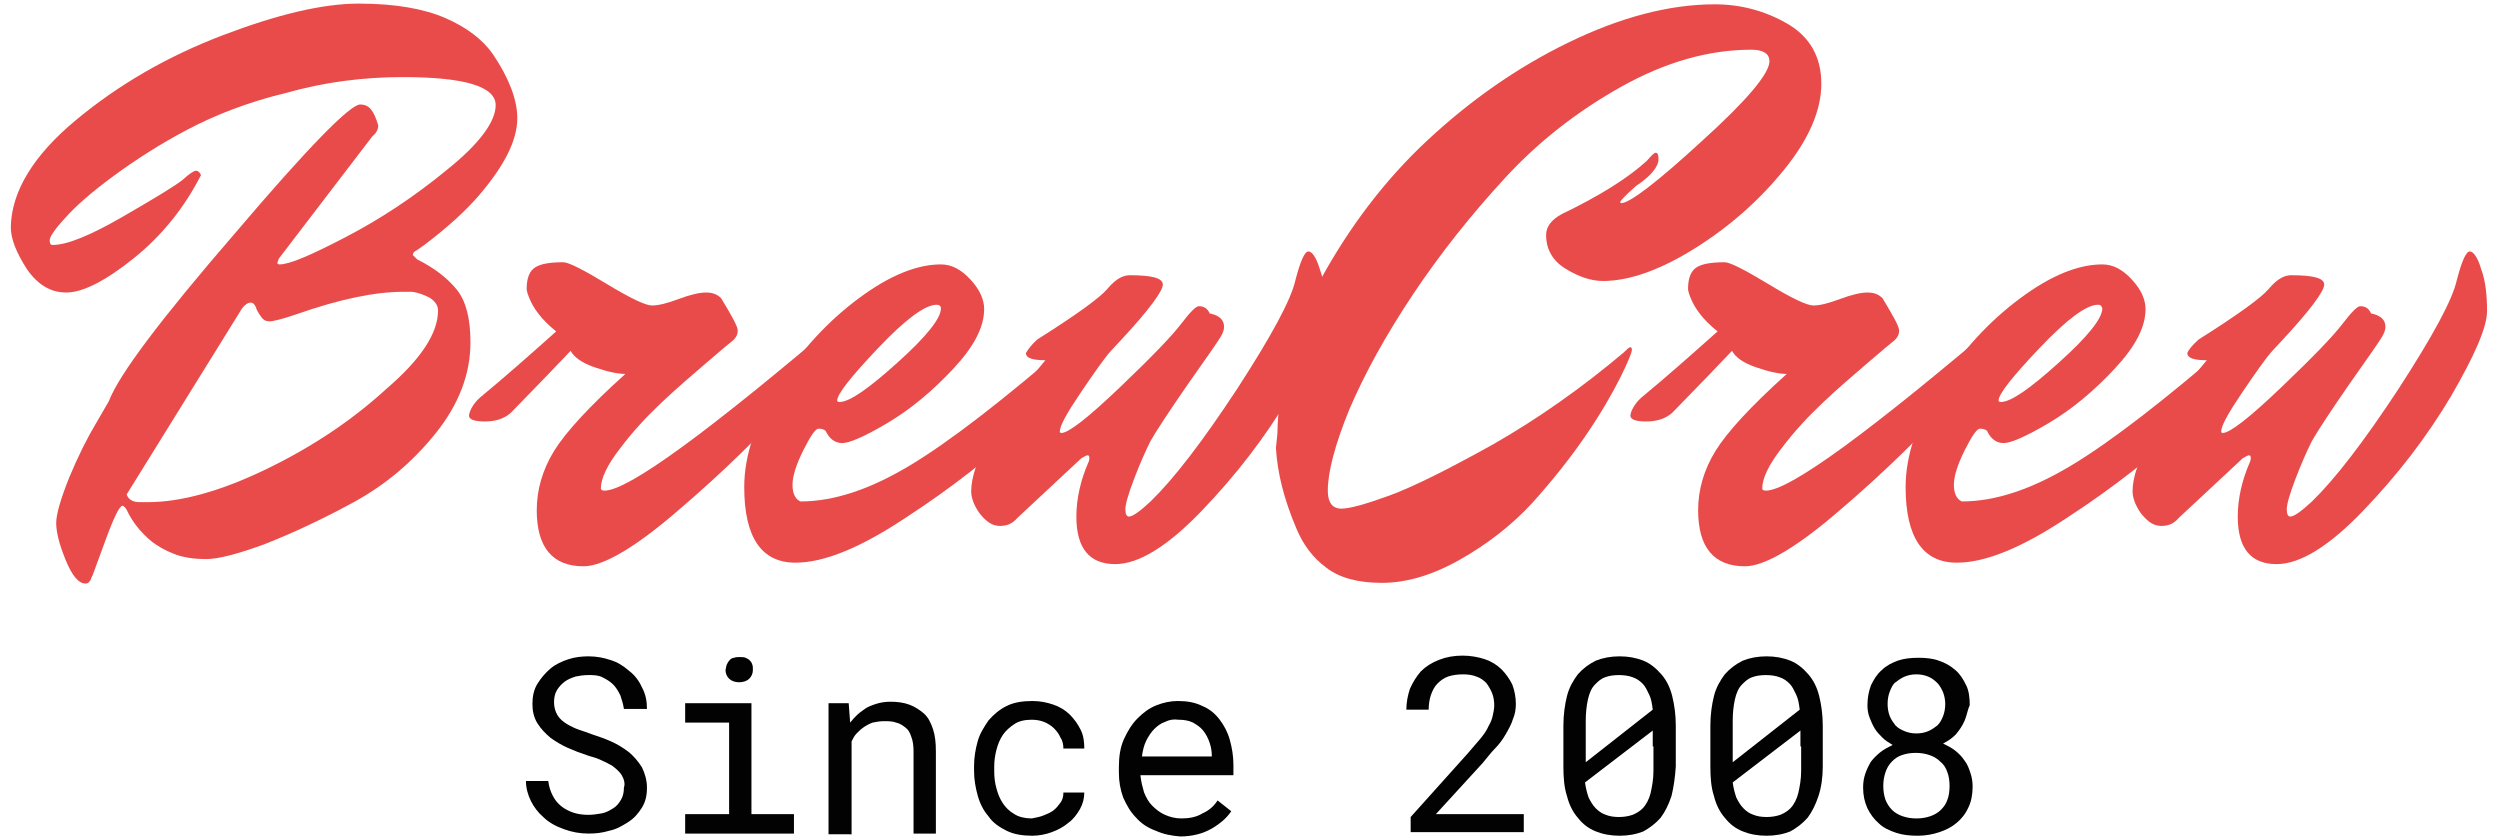
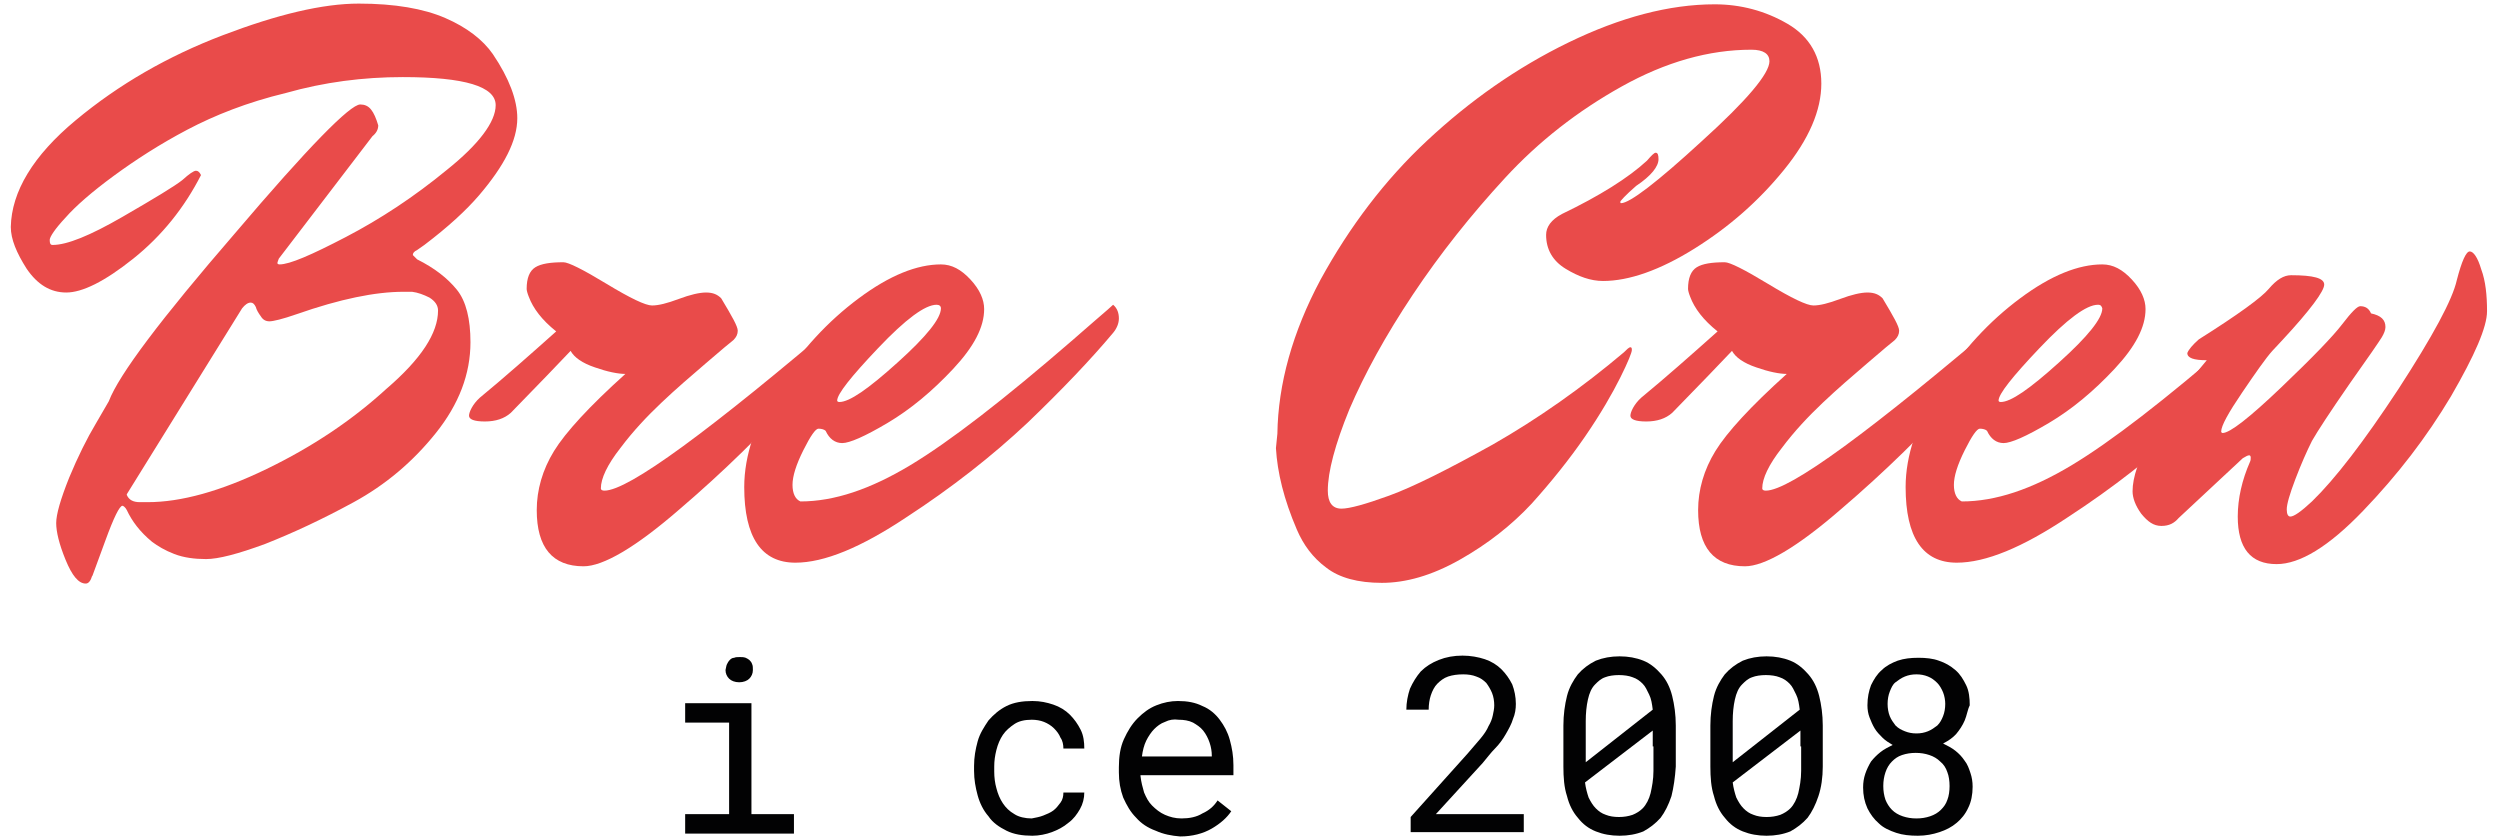
<svg xmlns="http://www.w3.org/2000/svg" version="1.1" id="Layer_1" x="0px" y="0px" viewBox="0 0 347 116.5" style="enable-background:new 0 0 347 116.5;" xml:space="preserve">
  <style type="text/css">
	.st0{fill:#E94B4A;}
	.st1{fill:#020203;}
</style>
  <g>
    <path class="st0" d="M10.5,16.7c6-5,12.8-8.9,20.4-11.8C38.5,2,44.8,0.5,49.8,0.5c5,0,9,0.7,12,2c3,1.3,5.2,3,6.6,5   c2.3,3.4,3.4,6.4,3.4,8.9c0,3.1-1.8,6.6-5.3,10.7c-1.8,2.1-4.3,4.4-7.6,6.9l-1,0.7c-0.4,0.2-0.6,0.4-0.6,0.7l0.6,0.6   c2.4,1.2,4.2,2.6,5.5,4.2c1.3,1.6,1.9,4.1,1.9,7.3c0,4.4-1.6,8.6-4.8,12.6c-3.2,4-7,7.2-11.4,9.6c-4.4,2.4-8.5,4.3-12.3,5.8   c-3.8,1.4-6.5,2.1-8.2,2.1c-1.6,0-3.1-0.2-4.4-0.7c-1.3-0.5-2.3-1.1-3.1-1.7c-1.7-1.4-2.8-2.9-3.5-4.4c-0.2-0.4-0.5-0.6-0.6-0.6   c-0.4,0-1.2,1.6-2.4,4.9c-1.2,3.3-1.8,4.9-1.8,4.9v-0.1c-0.2,0.7-0.5,1.1-0.9,1.1c-1,0-1.9-1.1-2.8-3.3c-0.9-2.2-1.3-3.9-1.3-5.1   s0.6-3.3,1.8-6.3c1.2-2.9,2.5-5.5,3.7-7.5l1.8-3.1c1.4-3.7,7.3-11.5,17.5-23.3C42.8,20.4,48.6,14.5,50,14.5c0.6,0,1.1,0.2,1.5,0.7   c0.4,0.5,0.7,1.2,1,2.2c0,0.6-0.3,1.1-0.8,1.5l-13,17c-0.1,0.3-0.2,0.5-0.2,0.6c0,0.1,0.1,0.2,0.3,0.2c1.4,0,4.4-1.3,9.2-3.8   c4.8-2.5,9.5-5.6,14-9.3c4.5-3.6,6.8-6.7,6.8-9c0-2.6-4.3-3.9-12.9-3.9c-5.5,0-10.9,0.7-16.2,2.2C34.3,14.2,29.8,16,26,18   c-3.8,2-7.2,4.2-10.2,6.4c-3,2.2-5.3,4.2-6.7,5.8c-1.5,1.6-2.2,2.7-2.2,3.1C6.9,33.8,7,34,7.3,34c2,0,5.2-1.3,9.7-3.9   s7.3-4.3,8.3-5.1c1-0.9,1.6-1.3,1.9-1.3c0.3,0,0.5,0.2,0.7,0.6c-2.3,4.5-5.4,8.4-9.4,11.6c-4,3.2-7.1,4.7-9.3,4.7s-4-1.1-5.5-3.3   c-1.4-2.2-2.2-4.1-2.2-5.8C1.6,26.6,4.6,21.6,10.5,16.7z M60.8,43.1c0-0.7-0.4-1.3-1.2-1.8c-0.8-0.4-1.6-0.7-2.4-0.8h-1.2   c-3.9,0-8.8,1-14.8,3.1c-2,0.7-3.3,1-3.8,1c-0.5,0-0.9-0.2-1.2-0.7c-0.3-0.4-0.6-0.9-0.7-1.3c-0.2-0.4-0.4-0.6-0.7-0.6   c-0.4,0-0.8,0.3-1.2,0.8l-16,25.8v0.1c0.3,0.7,0.9,1,1.8,1h1.1c4.6,0,10.1-1.5,16.5-4.6c6.4-3.1,11.9-6.8,16.6-11.1   C58.5,49.8,60.8,46.2,60.8,43.1z" />
    <path class="st0" d="M66.6,55.2c3.4-2.8,6.9-5.9,10.6-9.2c-2-1.6-3.2-3.2-3.8-4.8c-0.2-0.5-0.3-0.9-0.3-1.1c0-1.5,0.4-2.5,1.2-3   c0.8-0.5,2.1-0.7,3.9-0.7c0.7,0,2.7,1,6,3c3.3,2,5.4,3,6.3,3c0.9,0,2.1-0.3,3.7-0.9c1.6-0.6,2.9-0.9,3.8-0.9c1,0,1.6,0.3,2.1,0.8   c1.5,2.5,2.3,3.9,2.3,4.5c0,0.5-0.2,0.9-0.6,1.3c-0.4,0.3-1.7,1.4-3.8,3.2c-2.1,1.8-4.2,3.6-6.2,5.5c-2,1.9-3.9,3.9-5.7,6.3   c-1.8,2.3-2.7,4.2-2.7,5.6c0,0.2,0.2,0.3,0.5,0.3c3.3,0,14.5-8.2,33.6-24.5c0.4,0,0.6,0.5,0.6,1.4c0,0.9-2.4,4.1-7.3,9.6   c-4.9,5.5-10.3,10.8-16.5,16.1c-6.1,5.3-10.6,7.9-13.3,7.9c-4.3,0-6.5-2.6-6.5-7.8c0-2.8,0.8-5.6,2.4-8.2c1.6-2.6,4.9-6.2,9.9-10.7   c-1,0-2.5-0.3-4.2-0.9c-1.8-0.6-2.9-1.4-3.4-2.3c-1.6,1.7-4.4,4.6-8.3,8.6c-0.9,0.8-2.1,1.2-3.6,1.2s-2.2-0.3-2.2-0.8   S65.6,56.1,66.6,55.2z" />
    <path class="st0" d="M110.4,78.1c-4.7,0-7.1-3.5-7.1-10.5c0-4.4,1.6-9.1,4.7-14c3.2-5,6.9-9,11.2-12.2c4.3-3.2,8.1-4.7,11.4-4.7   c1.5,0,2.8,0.7,4.1,2.1c1.3,1.4,1.9,2.8,1.9,4.1c0,2.5-1.4,5.2-4.3,8.3c-2.9,3.1-5.9,5.6-9.1,7.5c-3.2,1.9-5.3,2.8-6.3,2.8   s-1.8-0.6-2.3-1.7c-0.2-0.2-0.6-0.3-1-0.3c-0.4,0-1.1,1-2.1,3c-1,2-1.5,3.6-1.5,4.8c0,1.2,0.4,2,1.1,2.3c4.7,0,9.7-1.7,15.2-5   c5.5-3.3,13-9.1,22.7-17.5c0.7-0.6,1.7-1.5,3.1-2.7c1.4-1.2,2.2-1.9,2.4-2.1c0.6,0.5,0.8,1.2,0.8,1.9c0,0.7-0.3,1.4-0.8,2   c-3.1,3.7-7.1,7.9-11.9,12.5c-4.9,4.6-10.5,9-16.8,13.1C119.5,76,114.4,78.1,110.4,78.1z M130,42.3c-1.6,0-4.3,2-8.1,6   c-3.8,4-5.7,6.4-5.7,7.3c0,0.1,0.1,0.2,0.3,0.2c1.4,0,4-1.8,8.1-5.5c4-3.6,6-6.1,6-7.5C130.6,42.5,130.4,42.3,130,42.3z" />
-     <path class="st0" d="M144,47.1c5.4-3.4,8.7-5.8,9.7-7c1.1-1.3,2.1-1.9,3.1-1.9c3.1,0,4.6,0.4,4.6,1.3c0,0.9-1.9,3.5-5.8,7.7   l-1.4,1.5c-0.9,1-2.3,3-4.2,5.8s-2.9,4.6-2.9,5.4c0,0.1,0.1,0.2,0.2,0.2c1,0,3.7-2.1,8.1-6.3c4.4-4.2,7.2-7.1,8.5-8.8   c1.3-1.7,2.1-2.5,2.5-2.5c0.7,0,1.2,0.3,1.5,1c1.4,0.3,2,0.9,2,1.9c0,0.4-0.2,0.9-0.5,1.4c-0.3,0.5-1.8,2.7-4.5,6.5   c-2.7,3.9-4.4,6.5-5.2,7.9c-0.7,1.4-1.5,3.2-2.3,5.3c-0.8,2.1-1.2,3.5-1.2,4.2c0,0.7,0.2,1,0.5,1c0.5,0,1.5-0.7,3-2.1   c3.2-3.1,7.2-8.3,12-15.6c4.8-7.4,7.5-12.4,8.1-15.1c0.7-2.7,1.3-4,1.8-4c0.5,0,1.1,0.8,1.6,2.5c0.6,1.6,0.8,3.6,0.8,5.8   c0,2.2-1.7,6.1-5,11.8c-3.4,5.7-7.4,10.9-12.2,15.9s-8.8,7.4-12,7.4c-3.6,0-5.4-2.2-5.4-6.6c0-2.5,0.6-5.1,1.7-7.6   c0.1-0.2,0.1-0.4,0.1-0.6c0-0.2-0.1-0.3-0.2-0.3c-0.2,0-0.4,0.1-0.9,0.4l-8.9,8.3c-0.6,0.7-1.3,1.1-2.4,1.1s-1.9-0.6-2.8-1.7   c-0.8-1.1-1.2-2.2-1.2-3.1c0-3.9,3.4-10,10.3-18.2c-1.8,0-2.7-0.3-2.7-1C142.7,48.5,143.1,47.9,144,47.1z" />
    <path class="st0" d="M177.3,60.2c0.1-6.9,2.1-14.1,6-21.4c4-7.3,8.9-13.8,14.8-19.3c5.9-5.5,12.4-10.1,19.6-13.6   c7.2-3.5,14-5.3,20.3-5.3c3.6,0,7,0.9,10.1,2.7c3.1,1.8,4.7,4.6,4.7,8.3c0,3.7-1.7,7.7-5.2,12c-3.5,4.3-7.6,7.9-12.4,10.9   c-4.8,3-9.1,4.5-12.7,4.5c-1.7,0-3.4-0.6-5.2-1.7c-1.8-1.1-2.7-2.7-2.7-4.7c0-1.1,0.7-2.1,2.2-2.9c5.2-2.5,9.2-5,11.8-7.4   c0.6-0.7,1-1.1,1.2-1.1c0.3,0,0.4,0.3,0.4,0.9c0,1-1,2.3-3.1,3.7c-1.5,1.3-2.2,2.1-2.2,2.2c0,0.1,0,0.2,0.1,0.2   c1.2,0,5-2.9,11.2-8.6c6.3-5.7,9.4-9.4,9.4-11.1c0-1-0.8-1.6-2.5-1.6c-5.9,0-11.9,1.7-18,5.1c-6.1,3.4-11.5,7.6-16.2,12.7   c-4.7,5.1-9,10.5-12.8,16.2c-3.8,5.7-6.7,11-8.8,15.9c-2,4.9-3,8.7-3,11.3c0,1.6,0.6,2.5,1.9,2.5c1.1,0,3.3-0.6,6.6-1.8   c3.3-1.2,8.1-3.6,14.4-7.1c6.3-3.6,12.4-7.9,18.2-12.8c0.4-0.4,0.7-0.7,0.9-0.7c0.2,0,0.2,0.2,0.2,0.4c0,0.3-0.5,1.6-1.6,3.8   c-1.1,2.2-2.7,5-4.9,8.2c-2.2,3.2-4.7,6.3-7.4,9.3c-2.8,3-6.1,5.6-10,7.8c-3.9,2.2-7.5,3.2-10.8,3.2c-3.3,0-5.9-0.7-7.7-2.1   c-1.9-1.4-3.2-3.2-4.1-5.3c-1.8-4.2-2.7-7.9-2.9-11.3L177.3,60.2z" />
    <path class="st0" d="M227.8,55.2c3.4-2.8,6.9-5.9,10.6-9.2c-2-1.6-3.2-3.2-3.8-4.8c-0.2-0.5-0.3-0.9-0.3-1.1c0-1.5,0.4-2.5,1.2-3   c0.8-0.5,2.1-0.7,3.9-0.7c0.7,0,2.7,1,6,3c3.3,2,5.4,3,6.3,3c0.9,0,2.1-0.3,3.7-0.9c1.6-0.6,2.9-0.9,3.8-0.9c1,0,1.6,0.3,2.1,0.8   c1.5,2.5,2.3,3.9,2.3,4.5c0,0.5-0.2,0.9-0.6,1.3c-0.4,0.3-1.7,1.4-3.8,3.2c-2.1,1.8-4.2,3.6-6.2,5.5c-2,1.9-3.9,3.9-5.7,6.3   c-1.8,2.3-2.7,4.2-2.7,5.6c0,0.2,0.2,0.3,0.5,0.3c3.3,0,14.5-8.2,33.6-24.5c0.4,0,0.6,0.5,0.6,1.4c0,0.9-2.4,4.1-7.3,9.6   c-4.9,5.5-10.3,10.8-16.5,16.1c-6.1,5.3-10.6,7.9-13.3,7.9c-4.3,0-6.5-2.6-6.5-7.8c0-2.8,0.8-5.6,2.4-8.2c1.6-2.6,4.9-6.2,9.9-10.7   c-1,0-2.5-0.3-4.2-0.9c-1.8-0.6-2.9-1.4-3.4-2.3c-1.6,1.7-4.4,4.6-8.3,8.6c-0.9,0.8-2.1,1.2-3.6,1.2s-2.2-0.3-2.2-0.8   S226.8,56.1,227.8,55.2z" />
    <path class="st0" d="M271.6,78.1c-4.7,0-7.1-3.5-7.1-10.5c0-4.4,1.6-9.1,4.7-14c3.2-5,6.9-9,11.2-12.2c4.3-3.2,8.1-4.7,11.4-4.7   c1.5,0,2.8,0.7,4.1,2.1c1.3,1.4,1.9,2.8,1.9,4.1c0,2.5-1.4,5.2-4.3,8.3c-2.9,3.1-5.9,5.6-9.1,7.5c-3.2,1.9-5.3,2.8-6.3,2.8   s-1.8-0.6-2.3-1.7c-0.2-0.2-0.6-0.3-1-0.3c-0.4,0-1.1,1-2.1,3c-1,2-1.5,3.6-1.5,4.8c0,1.2,0.4,2,1.1,2.3c4.7,0,9.7-1.7,15.2-5   c5.5-3.3,13-9.1,22.7-17.5c0.7-0.6,1.7-1.5,3.1-2.7c1.4-1.2,2.2-1.9,2.4-2.1c0.6,0.5,0.8,1.2,0.8,1.9c0,0.7-0.3,1.4-0.8,2   c-3.1,3.7-7.1,7.9-11.9,12.5c-4.9,4.6-10.5,9-16.8,13.1C280.7,76,275.6,78.1,271.6,78.1z M291.2,42.3c-1.6,0-4.3,2-8.1,6   c-3.8,4-5.7,6.4-5.7,7.3c0,0.1,0.1,0.2,0.3,0.2c1.4,0,4-1.8,8.1-5.5c4-3.6,6-6.1,6-7.5C291.7,42.5,291.6,42.3,291.2,42.3z" />
    <path class="st0" d="M305.2,47.1c5.4-3.4,8.7-5.8,9.7-7c1.1-1.3,2.1-1.9,3.1-1.9c3.1,0,4.6,0.4,4.6,1.3c0,0.9-1.9,3.5-5.8,7.7   l-1.4,1.5c-0.9,1-2.3,3-4.2,5.8s-2.9,4.6-2.9,5.4c0,0.1,0.1,0.2,0.2,0.2c1,0,3.7-2.1,8.1-6.3c4.4-4.2,7.2-7.1,8.5-8.8   c1.3-1.7,2.1-2.5,2.5-2.5c0.7,0,1.2,0.3,1.5,1c1.4,0.3,2,0.9,2,1.9c0,0.4-0.2,0.9-0.5,1.4c-0.3,0.5-1.8,2.7-4.5,6.5   c-2.7,3.9-4.4,6.5-5.2,7.9c-0.7,1.4-1.5,3.2-2.3,5.3c-0.8,2.1-1.2,3.5-1.2,4.2c0,0.7,0.2,1,0.5,1c0.5,0,1.5-0.7,3-2.1   c3.2-3.1,7.2-8.3,12-15.6c4.8-7.4,7.5-12.4,8.1-15.1c0.7-2.7,1.3-4,1.8-4c0.5,0,1.1,0.8,1.6,2.5c0.6,1.6,0.8,3.6,0.8,5.8   c0,2.2-1.7,6.1-5,11.8c-3.4,5.7-7.4,10.9-12.2,15.9s-8.8,7.4-12,7.4c-3.6,0-5.4-2.2-5.4-6.6c0-2.5,0.6-5.1,1.7-7.6   c0.1-0.2,0.1-0.4,0.1-0.6c0-0.2-0.1-0.3-0.2-0.3c-0.2,0-0.4,0.1-0.9,0.4l-8.9,8.3c-0.6,0.7-1.3,1.1-2.4,1.1s-1.9-0.6-2.8-1.7   c-0.8-1.1-1.2-2.2-1.2-3.1c0-3.9,3.4-10,10.3-18.2c-1.8,0-2.7-0.3-2.7-1C303.8,48.5,304.3,47.9,305.2,47.1z" />
  </g>
  <g>
-     <path class="st1" d="M86.3,107.6c-0.3-0.5-0.8-0.9-1.3-1.3c-0.5-0.3-1.1-0.6-1.8-0.9s-1.3-0.4-1.8-0.6c-0.9-0.3-1.7-0.6-2.6-1   c-0.9-0.4-1.7-0.9-2.4-1.4c-0.7-0.6-1.3-1.2-1.8-2c-0.5-0.8-0.7-1.7-0.7-2.7s0.2-2,0.7-2.8c0.5-0.8,1.1-1.5,1.8-2.1   c0.7-0.6,1.6-1,2.5-1.3c0.9-0.3,1.9-0.4,2.8-0.4c1.1,0,2.1,0.2,3,0.5c1,0.3,1.8,0.8,2.6,1.5c0.8,0.6,1.4,1.4,1.8,2.3   c0.5,0.9,0.7,1.9,0.7,3h-3.2c-0.1-0.7-0.3-1.3-0.5-1.9c-0.3-0.6-0.6-1.1-1-1.5c-0.4-0.4-0.9-0.7-1.5-1s-1.2-0.3-2-0.3   c-0.6,0-1.2,0.1-1.7,0.2c-0.6,0.2-1.1,0.4-1.5,0.7c-0.4,0.3-0.8,0.7-1.1,1.2c-0.3,0.5-0.4,1.1-0.4,1.7c0,0.7,0.2,1.3,0.5,1.8   c0.3,0.5,0.8,0.9,1.3,1.2c0.5,0.3,1.1,0.6,1.7,0.8c0.6,0.2,1.2,0.4,1.7,0.6c0.9,0.3,1.8,0.6,2.7,1c0.9,0.4,1.7,0.9,2.5,1.5   c0.7,0.6,1.3,1.3,1.8,2.1c0.4,0.8,0.7,1.8,0.7,2.8c0,1.1-0.2,2-0.7,2.8c-0.5,0.8-1.1,1.5-1.9,2c-0.8,0.5-1.6,1-2.6,1.2   c-1,0.3-1.9,0.4-2.9,0.4c-1.2,0-2.3-0.2-3.4-0.6s-2.1-0.9-2.9-1.7c-0.7-0.6-1.3-1.4-1.7-2.2c-0.4-0.8-0.7-1.8-0.7-2.8h3.1   c0.1,0.8,0.3,1.4,0.6,2c0.3,0.6,0.7,1.1,1.2,1.5c0.5,0.4,1.1,0.7,1.7,0.9c0.6,0.2,1.3,0.3,2.1,0.3c0.6,0,1.2-0.1,1.8-0.2   s1.1-0.4,1.6-0.7c0.5-0.3,0.8-0.7,1.1-1.2c0.3-0.5,0.4-1.1,0.4-1.7C86.8,108.8,86.6,108.1,86.3,107.6z" />
    <path class="st1" d="M104.3,97.6V113h5.9v2.7H95.1V113h6.1v-12.7h-6.1v-2.7H104.3z M100.9,92.2c0.1-0.2,0.2-0.4,0.4-0.6   c0.1-0.1,0.3-0.3,0.6-0.3c0.2-0.1,0.5-0.1,0.8-0.1s0.5,0,0.8,0.1c0.2,0.1,0.4,0.2,0.5,0.3c0.2,0.2,0.3,0.3,0.4,0.6   c0.1,0.2,0.1,0.5,0.1,0.8c0,0.5-0.2,0.9-0.5,1.2c-0.3,0.3-0.8,0.5-1.4,0.5c-0.6,0-1.1-0.2-1.4-0.5c-0.3-0.3-0.5-0.7-0.5-1.2   C100.8,92.6,100.8,92.4,100.9,92.2z" />
-     <path class="st1" d="M115,97.6h2.8l0.2,2.7c0.3-0.4,0.6-0.7,0.9-1c0.3-0.3,0.7-0.6,1-0.8c0.5-0.4,1.1-0.6,1.7-0.8   c0.6-0.2,1.3-0.3,2-0.3c0.9,0,1.8,0.1,2.6,0.4c0.8,0.3,1.4,0.7,2,1.2s1,1.3,1.3,2.2c0.3,0.9,0.4,1.9,0.4,3.1v11.4h-3.1v-11.4   c0-0.8-0.1-1.5-0.3-2c-0.2-0.6-0.4-1-0.8-1.3c-0.4-0.3-0.8-0.6-1.3-0.7c-0.5-0.2-1.1-0.2-1.7-0.2c-0.6,0-1.1,0.1-1.6,0.2   c-0.5,0.2-0.9,0.4-1.3,0.7c-0.3,0.2-0.6,0.5-0.9,0.8c-0.3,0.3-0.5,0.7-0.7,1.1v12.9H115V97.6z" />
    <path class="st1" d="M144.8,113.2c0.5-0.2,1-0.4,1.4-0.7c0.4-0.3,0.7-0.7,1-1.1s0.4-0.9,0.4-1.4h2.9c0,0.8-0.2,1.6-0.6,2.3   c-0.4,0.7-0.9,1.4-1.6,1.9c-0.7,0.6-1.5,1-2.3,1.3s-1.8,0.5-2.7,0.5c-1.4,0-2.6-0.2-3.6-0.7s-1.9-1.1-2.5-2   c-0.7-0.8-1.2-1.8-1.5-2.9c-0.3-1.1-0.5-2.2-0.5-3.4v-0.7c0-1.2,0.2-2.3,0.5-3.4c0.3-1.1,0.9-2,1.5-2.9c0.7-0.8,1.5-1.5,2.5-2   c1-0.5,2.2-0.7,3.6-0.7c1.1,0,2,0.2,2.9,0.5c0.9,0.3,1.7,0.8,2.3,1.4c0.6,0.6,1.1,1.3,1.5,2.1s0.5,1.7,0.5,2.6h-2.9   c0-0.5-0.1-1.1-0.4-1.5c-0.2-0.5-0.5-0.9-0.9-1.3c-0.4-0.4-0.9-0.7-1.4-0.9c-0.5-0.2-1.1-0.3-1.7-0.3c-1,0-1.8,0.2-2.4,0.6   c-0.6,0.4-1.2,0.9-1.6,1.5c-0.4,0.6-0.7,1.3-0.9,2.1c-0.2,0.8-0.3,1.5-0.3,2.3v0.7c0,0.8,0.1,1.6,0.3,2.3c0.2,0.8,0.5,1.5,0.9,2.1   c0.4,0.6,0.9,1.1,1.6,1.5c0.6,0.4,1.5,0.6,2.4,0.6C143.7,113.5,144.3,113.4,144.8,113.2z" />
    <path class="st1" d="M160.4,115.3c-1.1-0.4-2-1-2.7-1.8c-0.8-0.8-1.3-1.7-1.8-2.8c-0.4-1.1-0.6-2.2-0.6-3.5v-0.7   c0-1.5,0.2-2.8,0.7-3.9c0.5-1.1,1.1-2.1,1.9-2.9c0.8-0.8,1.6-1.4,2.6-1.8c1-0.4,2-0.6,3-0.6c1.3,0,2.4,0.2,3.4,0.7   c1,0.4,1.8,1.1,2.4,1.9c0.6,0.8,1.1,1.7,1.4,2.8c0.3,1.1,0.5,2.2,0.5,3.5v1.4h-12.9v0.1c0.1,0.9,0.3,1.6,0.5,2.3   c0.3,0.7,0.6,1.3,1.1,1.8c0.5,0.5,1.1,1,1.8,1.3c0.7,0.3,1.4,0.5,2.3,0.5c1.1,0,2.1-0.2,2.9-0.7c0.9-0.4,1.6-1,2.1-1.8l1.9,1.5   c-0.6,0.9-1.5,1.7-2.7,2.4c-1.2,0.7-2.7,1.1-4.4,1.1C162.6,116,161.5,115.8,160.4,115.3z M161.7,100.2c-0.6,0.2-1.1,0.6-1.5,1   c-0.4,0.4-0.8,1-1.1,1.6c-0.3,0.6-0.5,1.4-0.6,2.2h9.7v-0.1c0-0.6-0.1-1.2-0.3-1.8c-0.2-0.6-0.5-1.2-0.9-1.7   c-0.4-0.5-0.9-0.8-1.4-1.1c-0.6-0.3-1.3-0.4-2-0.4C162.9,99.8,162.3,99.9,161.7,100.2z" />
    <path class="st1" d="M195.8,115.6v-2.2l7.9-8.8c0.7-0.8,1.3-1.5,1.8-2.1s0.9-1.2,1.1-1.7c0.3-0.5,0.5-1,0.6-1.5   c0.1-0.5,0.2-0.9,0.2-1.4c0-0.6-0.1-1.2-0.3-1.7c-0.2-0.5-0.5-1-0.8-1.4c-0.4-0.4-0.8-0.7-1.4-0.9c-0.5-0.2-1.1-0.3-1.8-0.3   c-0.8,0-1.5,0.1-2.1,0.3s-1.1,0.6-1.5,1c-0.4,0.4-0.7,1-0.9,1.6c-0.2,0.6-0.3,1.3-0.3,2h-3.1c0-1,0.2-2,0.5-2.9   c0.4-0.9,0.9-1.7,1.5-2.4c0.7-0.7,1.5-1.2,2.5-1.6c1-0.4,2.1-0.6,3.3-0.6c1.1,0,2.2,0.2,3.1,0.5s1.7,0.8,2.3,1.4   c0.6,0.6,1.1,1.3,1.5,2.1c0.3,0.8,0.5,1.7,0.5,2.7c0,0.7-0.1,1.4-0.4,2.1c-0.2,0.7-0.6,1.4-1,2.1c-0.4,0.7-0.9,1.4-1.5,2   s-1.1,1.3-1.7,2l-6.5,7.1h12.2v2.5H195.8z" />
    <path class="st1" d="M232,110.5c-0.4,1.2-0.9,2.2-1.5,3c-0.7,0.8-1.5,1.4-2.4,1.9c-1,0.4-2.1,0.6-3.3,0.6c-1.2,0-2.3-0.2-3.3-0.6   c-1-0.4-1.8-1-2.5-1.9c-0.7-0.8-1.2-1.8-1.5-3c-0.4-1.2-0.5-2.6-0.5-4.1v-5.7c0-1.5,0.2-2.9,0.5-4.1s0.9-2.2,1.5-3   c0.7-0.8,1.5-1.4,2.5-1.9c1-0.4,2.1-0.6,3.3-0.6c1.2,0,2.3,0.2,3.3,0.6c1,0.4,1.8,1.1,2.5,1.9c0.7,0.8,1.2,1.8,1.5,3   s0.5,2.6,0.5,4.1v5.7C232.5,107.9,232.3,109.3,232,110.5z M229.4,98.5c-0.1-0.8-0.2-1.5-0.5-2.1s-0.5-1.1-0.9-1.5   c-0.4-0.4-0.8-0.7-1.4-0.9c-0.5-0.2-1.2-0.3-1.9-0.3c-0.7,0-1.4,0.1-1.9,0.3c-0.6,0.2-1,0.6-1.4,1c-0.5,0.5-0.8,1.2-1,2.1   c-0.2,0.9-0.3,1.9-0.3,3v4.1c0,0.3,0,0.6,0,0.8s0,0.6,0,0.8L229.4,98.5z M229.4,103.6c0-0.2,0-0.5,0-1c0-0.5,0-0.9,0-1.2l-9.4,7.2   c0.1,0.8,0.3,1.5,0.5,2.1c0.3,0.6,0.6,1.1,1,1.5c0.4,0.4,0.8,0.7,1.4,0.9c0.5,0.2,1.1,0.3,1.8,0.3c0.7,0,1.3-0.1,1.9-0.3   c0.5-0.2,1-0.5,1.4-0.9c0.5-0.5,0.9-1.3,1.1-2.1c0.2-0.9,0.4-1.9,0.4-3.1V103.6z" />
    <path class="st1" d="M252.4,110.5c-0.4,1.2-0.9,2.2-1.5,3c-0.7,0.8-1.5,1.4-2.4,1.9c-1,0.4-2.1,0.6-3.3,0.6c-1.2,0-2.3-0.2-3.3-0.6   c-1-0.4-1.8-1-2.5-1.9c-0.7-0.8-1.2-1.8-1.5-3c-0.4-1.2-0.5-2.6-0.5-4.1v-5.7c0-1.5,0.2-2.9,0.5-4.1s0.9-2.2,1.5-3   c0.7-0.8,1.5-1.4,2.5-1.9c1-0.4,2.1-0.6,3.3-0.6c1.2,0,2.3,0.2,3.3,0.6c1,0.4,1.8,1.1,2.5,1.9c0.7,0.8,1.2,1.8,1.5,3   s0.5,2.6,0.5,4.1v5.7C253,107.9,252.8,109.3,252.4,110.5z M249.8,98.5c-0.1-0.8-0.2-1.5-0.5-2.1s-0.5-1.1-0.9-1.5   c-0.4-0.4-0.8-0.7-1.4-0.9c-0.5-0.2-1.2-0.3-1.9-0.3c-0.7,0-1.4,0.1-1.9,0.3c-0.6,0.2-1,0.6-1.4,1c-0.5,0.5-0.8,1.2-1,2.1   c-0.2,0.9-0.3,1.9-0.3,3v4.1c0,0.3,0,0.6,0,0.8s0,0.6,0,0.8L249.8,98.5z M249.9,103.6c0-0.2,0-0.5,0-1c0-0.5,0-0.9,0-1.2l-9.4,7.2   c0.1,0.8,0.3,1.5,0.5,2.1c0.3,0.6,0.6,1.1,1,1.5c0.4,0.4,0.8,0.7,1.4,0.9c0.5,0.2,1.1,0.3,1.8,0.3c0.7,0,1.3-0.1,1.9-0.3   c0.5-0.2,1-0.5,1.4-0.9c0.5-0.5,0.9-1.3,1.1-2.1c0.2-0.9,0.4-1.9,0.4-3.1V103.6z" />
    <path class="st1" d="M272.7,100c-0.3,0.7-0.7,1.3-1.2,1.9c-0.3,0.3-0.5,0.5-0.8,0.7c-0.3,0.2-0.6,0.4-1,0.6c0.6,0.3,1.2,0.6,1.7,1   c0.5,0.4,0.9,0.8,1.3,1.4c0.4,0.5,0.6,1.1,0.8,1.7c0.2,0.6,0.3,1.2,0.3,1.9c0,1.1-0.2,2.1-0.6,2.9c-0.4,0.9-1,1.6-1.6,2.1   c-0.7,0.6-1.5,1-2.4,1.3c-0.9,0.3-1.9,0.5-3,0.5c-1.1,0-2.1-0.1-3-0.4c-0.9-0.3-1.8-0.7-2.4-1.3c-0.7-0.6-1.2-1.3-1.6-2.1   c-0.4-0.9-0.6-1.8-0.6-2.9c0-0.7,0.1-1.3,0.3-1.9c0.2-0.6,0.5-1.2,0.8-1.7c0.4-0.5,0.8-0.9,1.3-1.3c0.5-0.4,1.1-0.7,1.7-1   c-0.5-0.3-1-0.6-1.4-1c-0.4-0.4-0.8-0.8-1.1-1.3c-0.3-0.5-0.5-1-0.7-1.5c-0.2-0.5-0.3-1.1-0.3-1.7c0-1.1,0.2-2,0.5-2.8   c0.4-0.8,0.8-1.5,1.5-2.1c0.6-0.6,1.4-1,2.2-1.3c0.9-0.3,1.8-0.4,2.9-0.4c1,0,2,0.1,2.8,0.4c0.9,0.3,1.6,0.7,2.3,1.3   s1.1,1.3,1.5,2.1c0.4,0.8,0.5,1.8,0.5,2.8C273.1,98.5,273,99.3,272.7,100z M270.3,107.2c-0.2-0.6-0.5-1.1-1-1.5   c-0.4-0.4-0.9-0.7-1.5-0.9c-0.6-0.2-1.2-0.3-1.9-0.3c-0.7,0-1.3,0.1-1.9,0.3c-0.6,0.2-1,0.5-1.4,0.9c-0.4,0.4-0.7,0.9-0.9,1.5   s-0.3,1.2-0.3,1.9c0,0.7,0.1,1.3,0.3,1.9c0.2,0.5,0.5,1,0.9,1.4c0.4,0.4,0.9,0.7,1.5,0.9c0.6,0.2,1.2,0.3,1.9,0.3   c0.7,0,1.3-0.1,1.9-0.3s1.1-0.5,1.5-0.9c0.4-0.4,0.7-0.8,0.9-1.4c0.2-0.5,0.3-1.2,0.3-1.9C270.6,108.4,270.5,107.7,270.3,107.2z    M269.7,96.1c-0.2-0.5-0.5-1-0.8-1.3c-0.4-0.4-0.8-0.7-1.3-0.9c-0.5-0.2-1-0.3-1.6-0.3s-1.1,0.1-1.6,0.3c-0.5,0.2-0.9,0.5-1.3,0.8   s-0.6,0.8-0.8,1.3c-0.2,0.5-0.3,1.1-0.3,1.7s0.1,1.2,0.3,1.7c0.2,0.5,0.5,0.9,0.8,1.3c0.4,0.4,0.8,0.6,1.3,0.8   c0.5,0.2,1,0.3,1.6,0.3c0.6,0,1.1-0.1,1.6-0.3c0.5-0.2,0.9-0.5,1.3-0.8c0.4-0.4,0.6-0.8,0.8-1.3s0.3-1.1,0.3-1.7   C270,97.2,269.9,96.6,269.7,96.1z" />
  </g>
</svg>